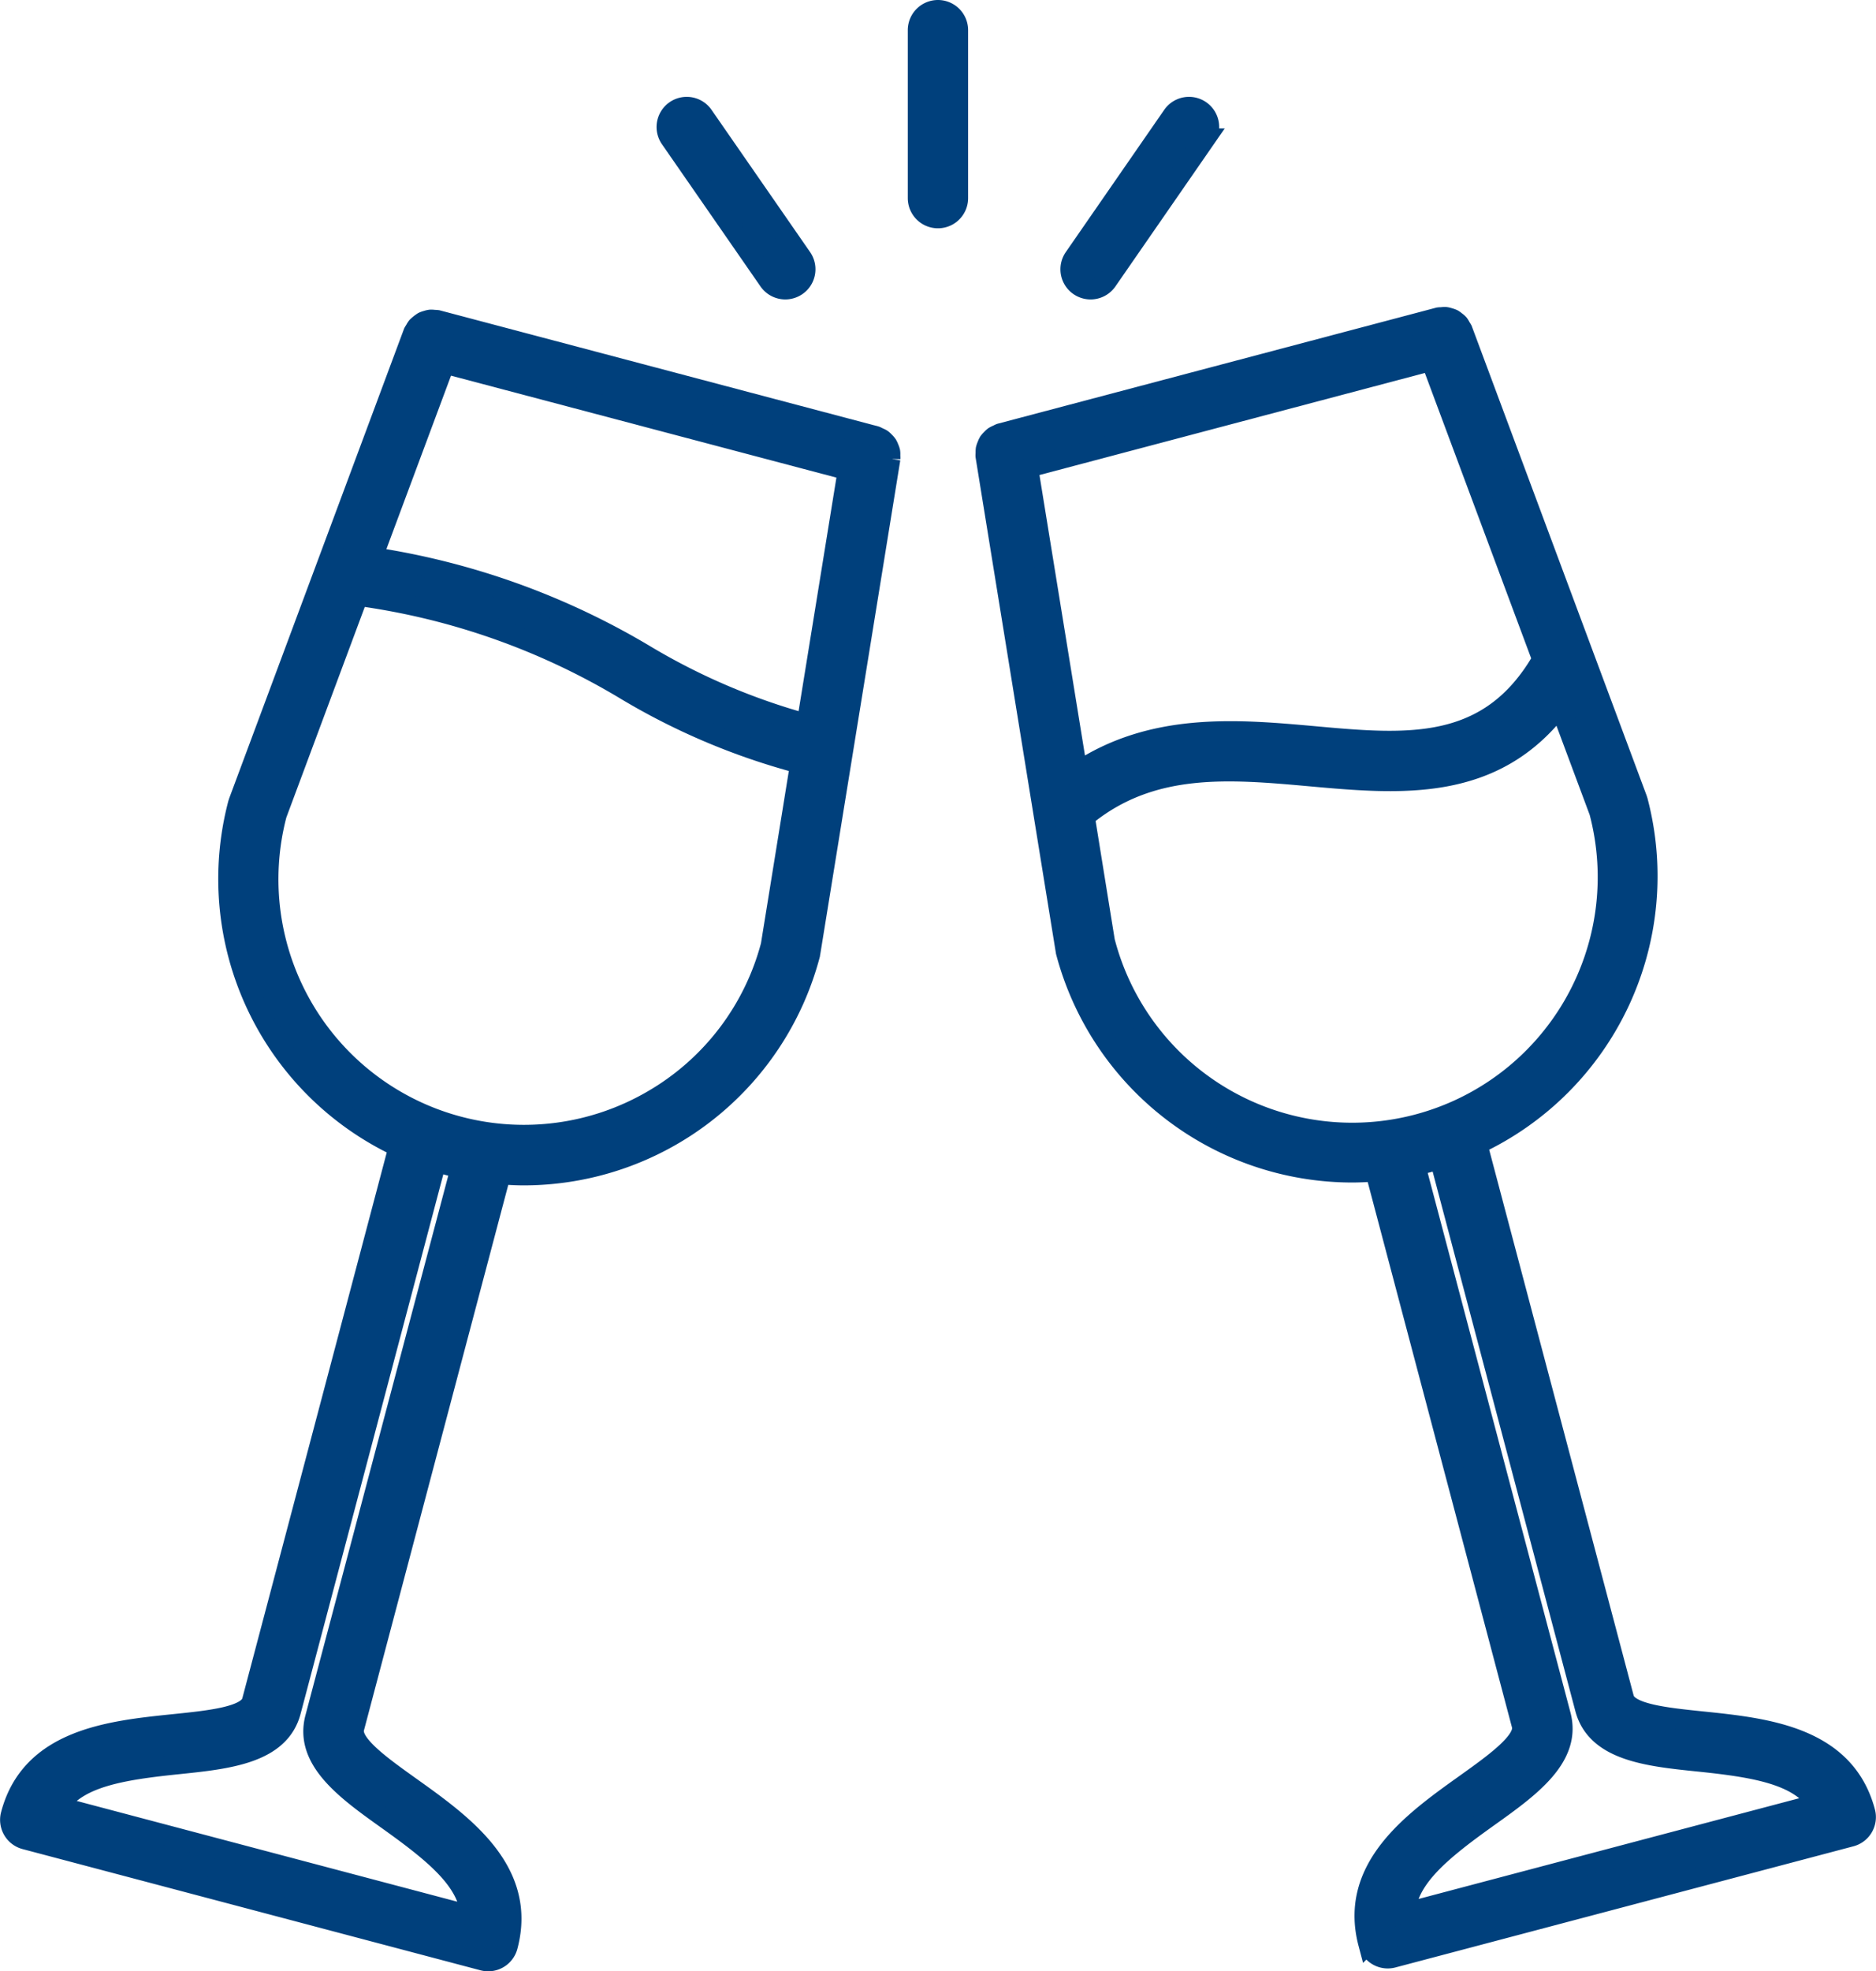
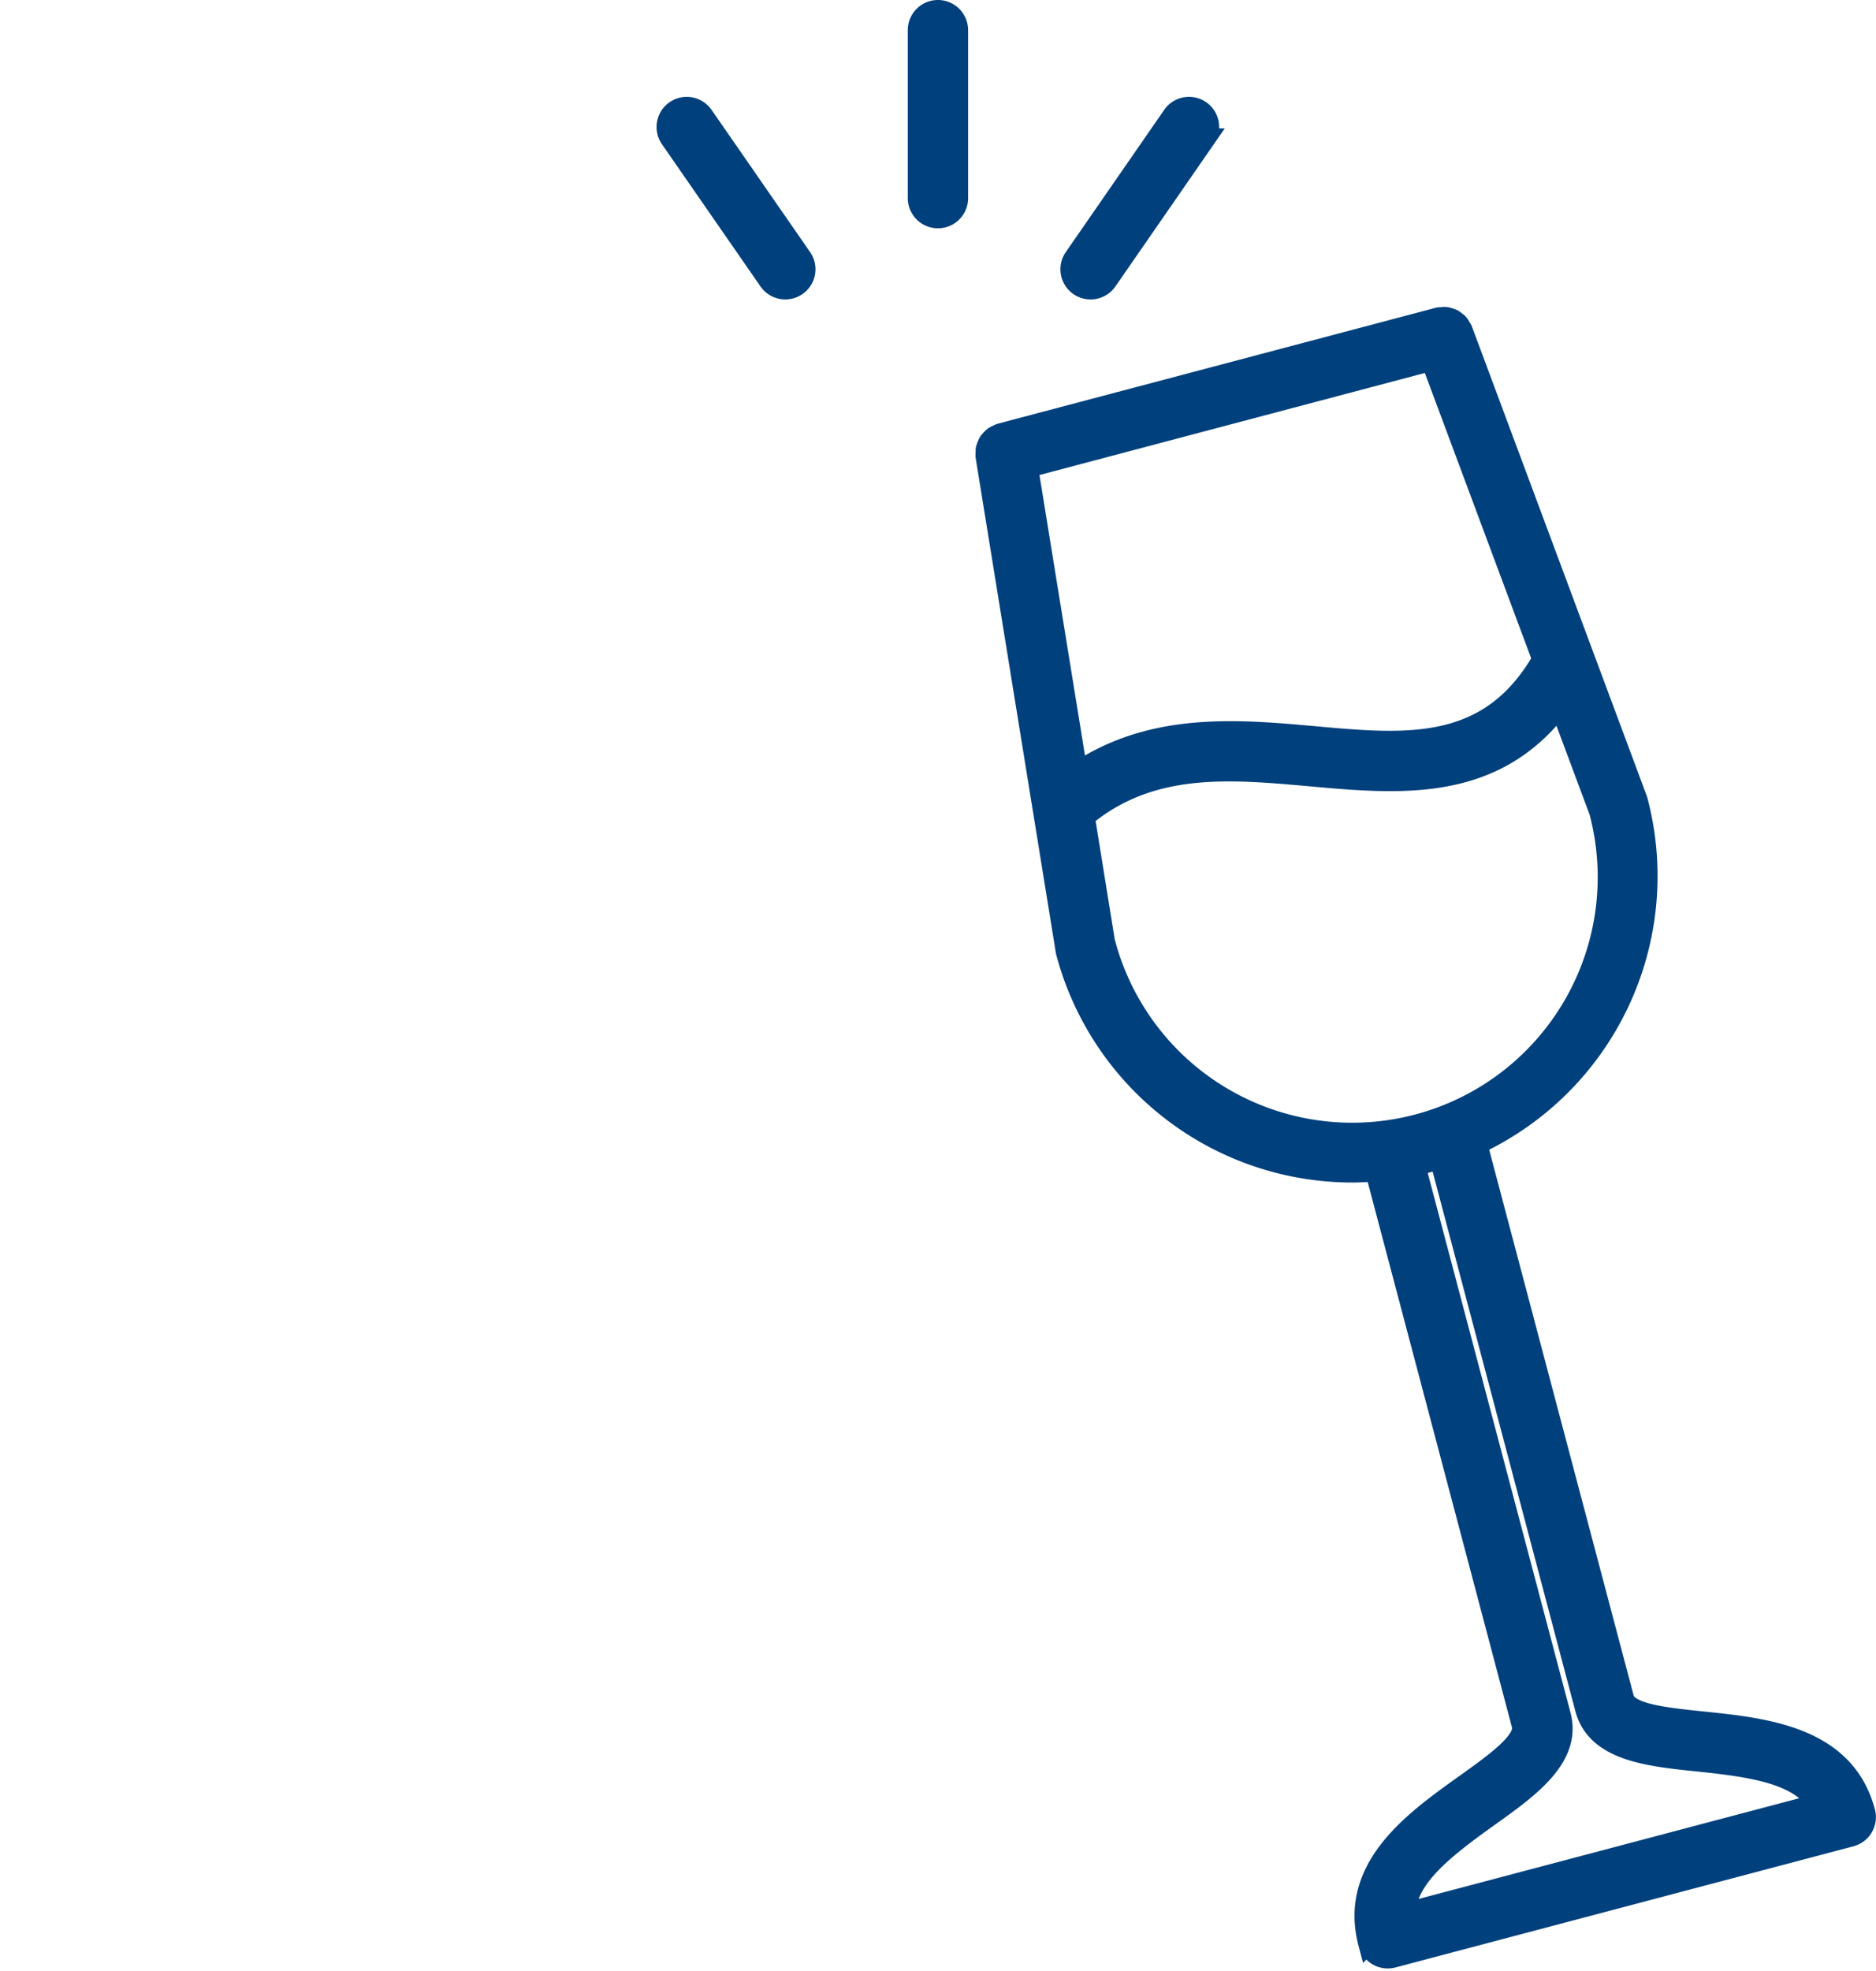
<svg xmlns="http://www.w3.org/2000/svg" width="93.287" height="97.998" viewBox="0 0 93.287 97.998">
  <g id="noun-cheers-3880525" transform="translate(-3.359 -1)">
-     <path id="Path_10462" data-name="Path 10462" d="M47.623,23.46a.9.9,0,0,0-.063-.181.939.939,0,0,0-.079-.17,1.009,1.009,0,0,0-.125-.144.994.994,0,0,0-.138-.129.884.884,0,0,0-.18-.088.915.915,0,0,0-.133-.066L25.112,16.915a1.064,1.064,0,0,0-.149-.009,1.038,1.038,0,0,0-.2-.012.936.936,0,0,0-.188.045A1.01,1.01,0,0,0,24.4,17a1.908,1.908,0,0,0-.3.235.984.984,0,0,0-.11.176,1,1,0,0,0-.076.122L15.226,40.86c-.006.016,0,.032-.008.048s-.018.028-.022.045a14.724,14.724,0,0,0,7.983,17.072L15.89,85.567c-.2.772-2.08.965-3.893,1.151-3.167.326-7.109.731-8.1,4.5a.989.989,0,0,0-.023.4,1,1,0,0,0,.734.826l22.773,6.027a1.034,1.034,0,0,0,.256.033,1,1,0,0,0,.966-.744c1-3.768-2.229-6.069-4.82-7.919-1.483-1.059-3.018-2.153-2.813-2.926l7.286-27.536c.388.031.776.052,1.161.052A14.733,14.733,0,0,0,43.633,48.479c0-.015,0-.03,0-.045s.015-.032.018-.05l3.982-24.577a.962.962,0,0,0-.006-.152A.907.907,0,0,0,47.623,23.46ZM43.474,36.99a32.232,32.232,0,0,1-7.983-3.4A37.234,37.234,0,0,0,21.89,28.7l3.586-9.623,20.041,5.3ZM19.032,86.4c-.558,2.108,1.548,3.611,3.585,5.065,2.318,1.654,4.025,3.026,4.145,4.771L6.253,90.808c.968-1.451,3.118-1.808,5.948-2.1,2.49-.257,5.064-.521,5.622-2.63l7.233-27.334c.2.062.392.137.6.19s.406.1.609.141ZM35.8,55.7a12.708,12.708,0,0,1-18.68-14.208l4.05-10.869a34.923,34.923,0,0,1,13.365,4.72,33.481,33.481,0,0,0,8.615,3.622L41.689,48A12.618,12.618,0,0,1,35.8,55.7Z" fill="#00407c" stroke="#00407c" stroke-width="1" />
    <path id="Path_10463" data-name="Path 10463" d="M96.108,91.082c-1-3.768-4.938-4.173-8.1-4.5-1.813-.187-3.689-.38-3.894-1.152L76.822,57.888A14.728,14.728,0,0,0,84.8,40.817c0-.016-.017-.027-.021-.043s0-.034-.008-.05L76.081,17.4a1.116,1.116,0,0,0-.08-.129,1,1,0,0,0-.1-.167.856.856,0,0,0-.144-.125.954.954,0,0,0-.153-.11,1.048,1.048,0,0,0-.181-.063.9.9,0,0,0-.183-.044.968.968,0,0,0-.2.012.912.912,0,0,0-.148.008L53.1,22.548a.979.979,0,0,0-.134.066,1,1,0,0,0-.18.088.944.944,0,0,0-.138.13.986.986,0,0,0-.125.142,1.024,1.024,0,0,0-.08.175,1.049,1.049,0,0,0-.062.176.949.949,0,0,0-.008.2.924.924,0,0,0-.006.149l3.982,24.574c0,.018.014.032.018.05s0,.03,0,.045A14.736,14.736,0,0,0,70.588,59.289c.385,0,.771-.021,1.16-.052l7.285,27.536c.2.772-1.33,1.867-2.813,2.927-2.592,1.85-5.816,4.151-4.82,7.918a1,1,0,0,0,.966.744,1.036,1.036,0,0,0,.257-.033L95.4,92.305A1,1,0,0,0,96.108,91.082ZM54.482,24.249l20.04-5.306,5.529,14.836C77.4,38.373,73.361,38.024,68.7,37.6c-3.793-.341-8.032-.717-11.762,1.781ZM58.31,47.863,57.3,41.607c3.3-2.716,7.149-2.379,11.222-2.013,4.5.406,9.134.809,12.4-3.5l1.963,5.265a12.707,12.707,0,0,1-24.569,6.5ZM77.382,91.328c2.037-1.454,4.144-2.957,3.586-5.066L73.739,58.939c.2-.044.406-.086.609-.14s.4-.129.6-.19l7.232,27.334c.559,2.109,3.133,2.374,5.622,2.63,2.829.291,4.98.648,5.948,2.1L73.237,96.1C73.357,94.354,75.064,92.982,77.382,91.328Z" fill="#00407c" stroke="#00407c" stroke-width="1" />
    <path id="Path_10464" data-name="Path 10464" d="M50,1.5a1,1,0,0,0-1,1v8.35a1,1,0,0,0,2,0V2.5A1,1,0,0,0,50,1.5Z" fill="#00407c" stroke="#00407c" stroke-width="1" />
    <path id="Path_10465" data-name="Path 10465" d="M57.59,15.387a1,1,0,0,0,.823-.431l4.894-7.072a1,1,0,0,0-1.645-1.138l-4.894,7.072a1,1,0,0,0,.822,1.569Z" fill="#00407c" stroke="#00407c" stroke-width="1" />
    <path id="Path_10466" data-name="Path 10466" d="M41.587,14.956a1,1,0,1,0,1.644-1.139l-4.9-7.071a1,1,0,1,0-1.645,1.139Z" fill="#00407c" stroke="#00407c" stroke-width="1" />
  </g>
</svg>